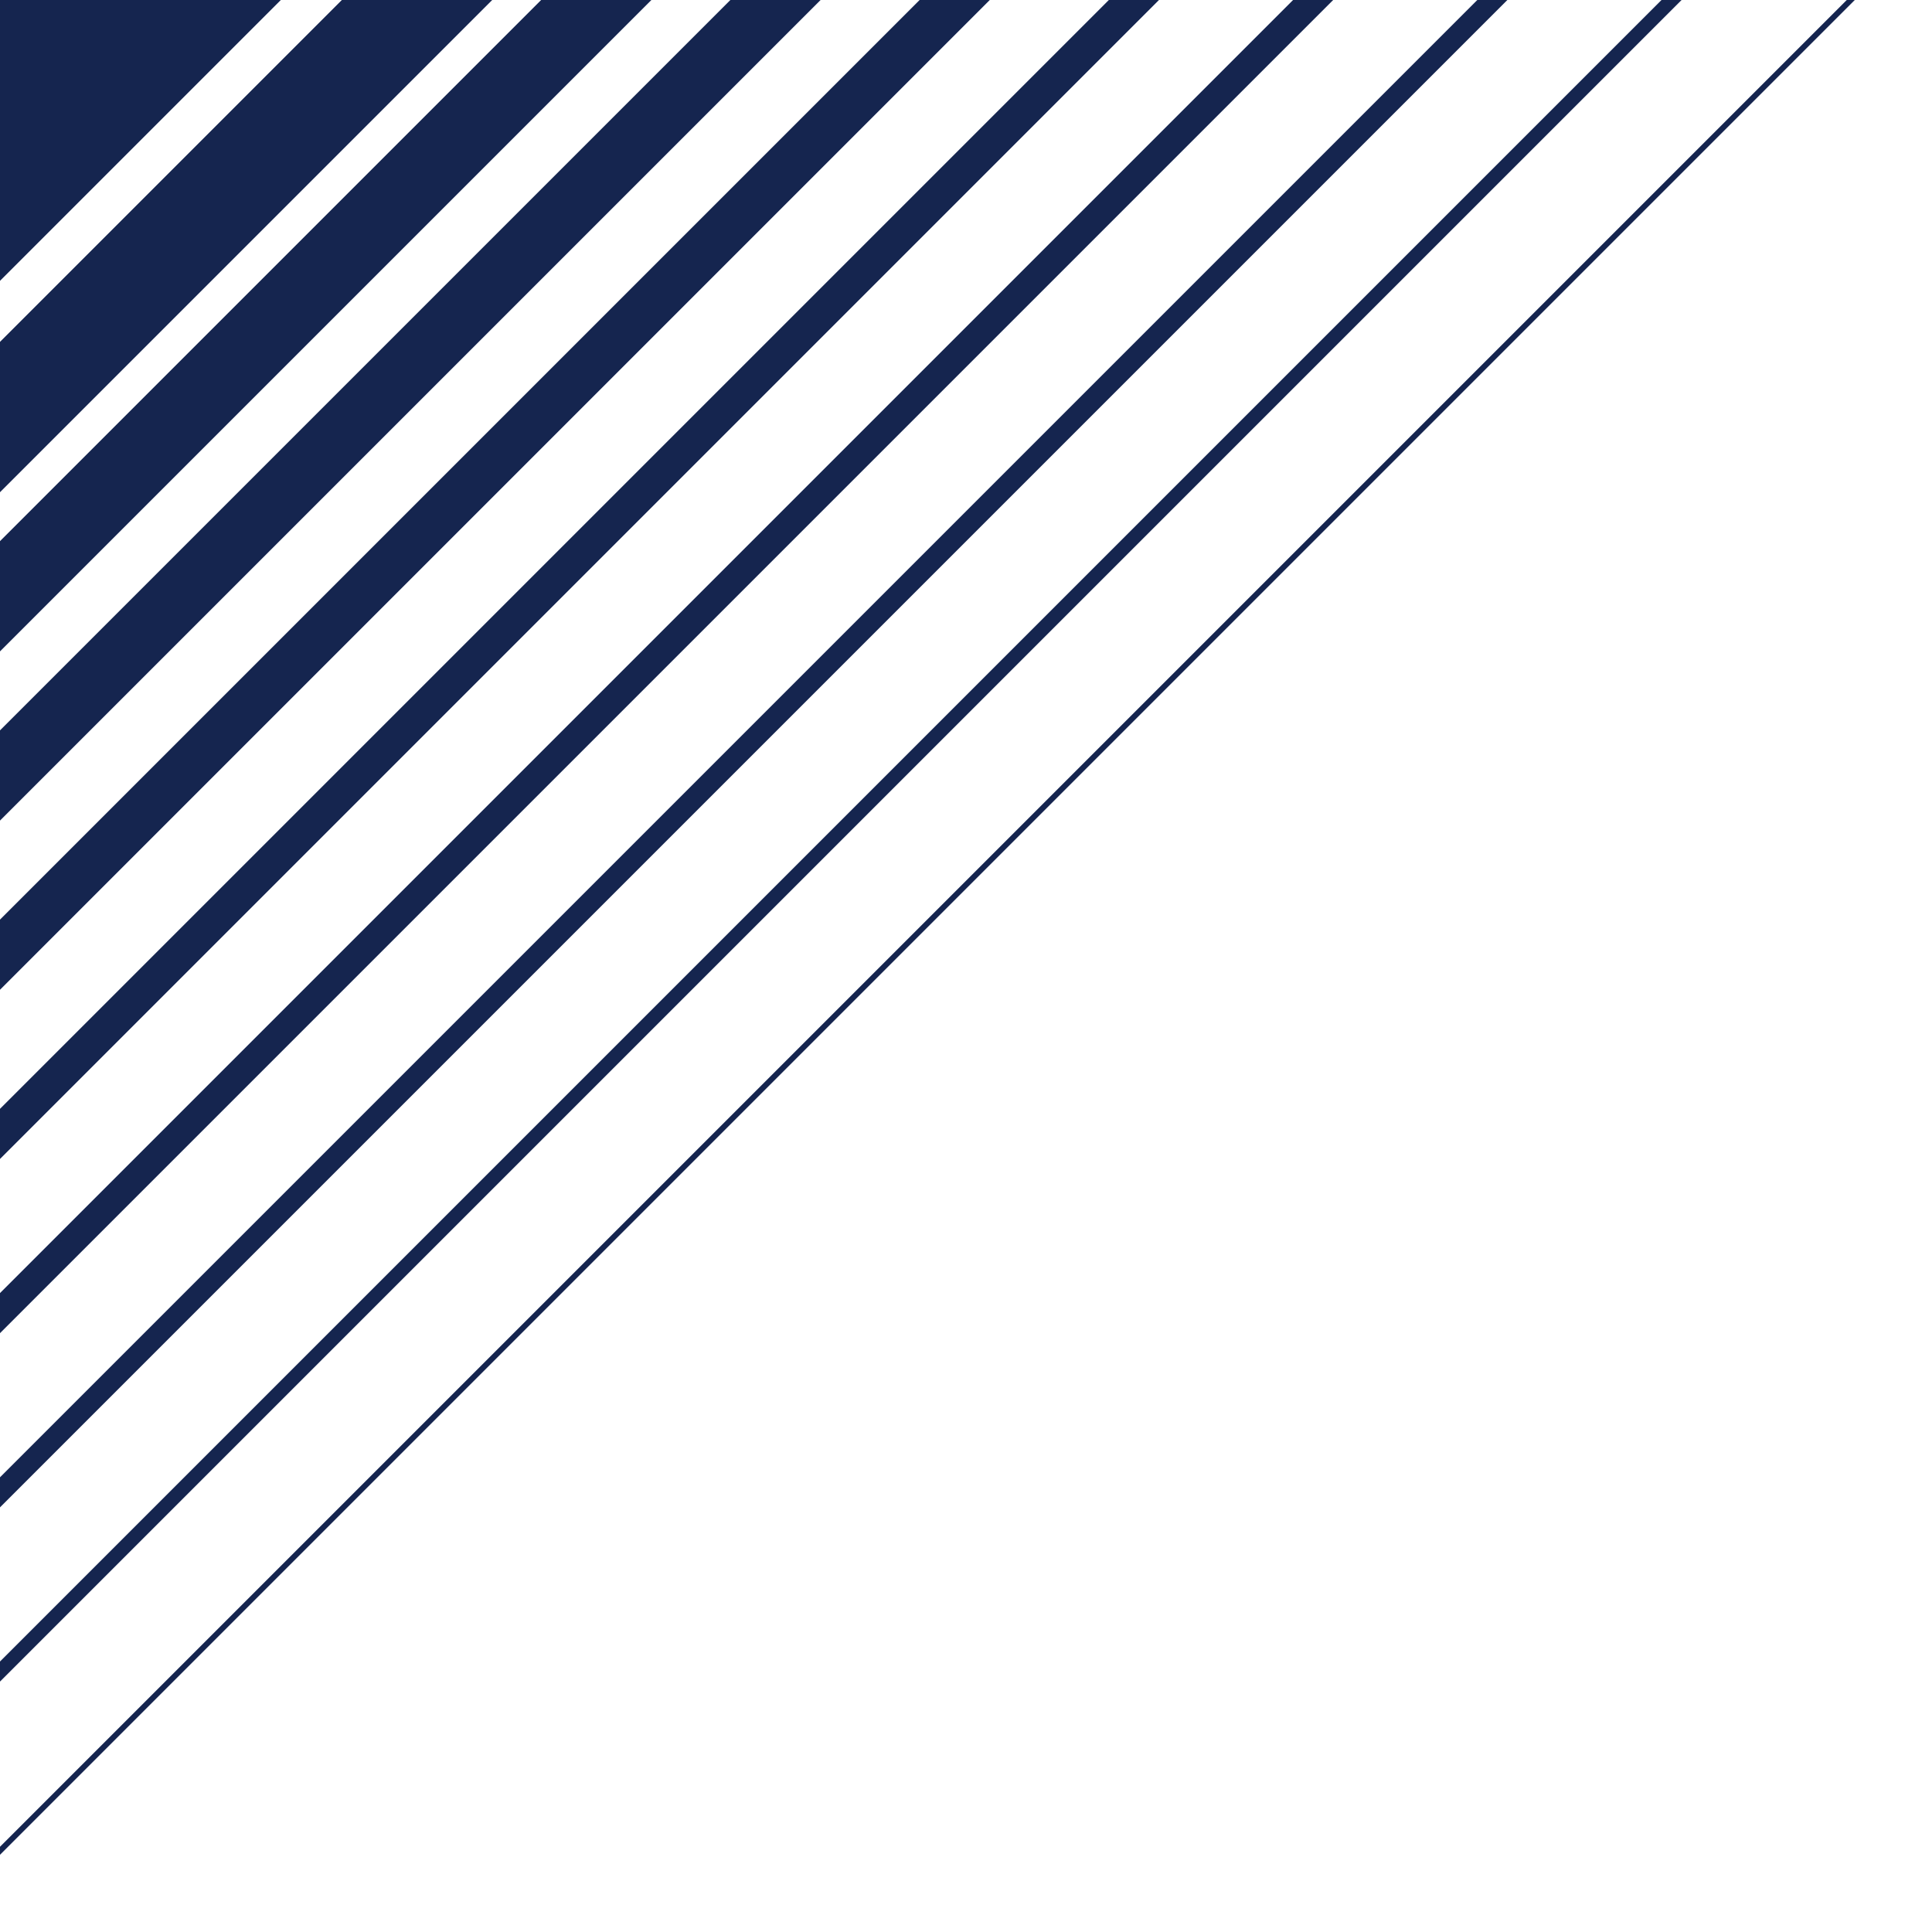
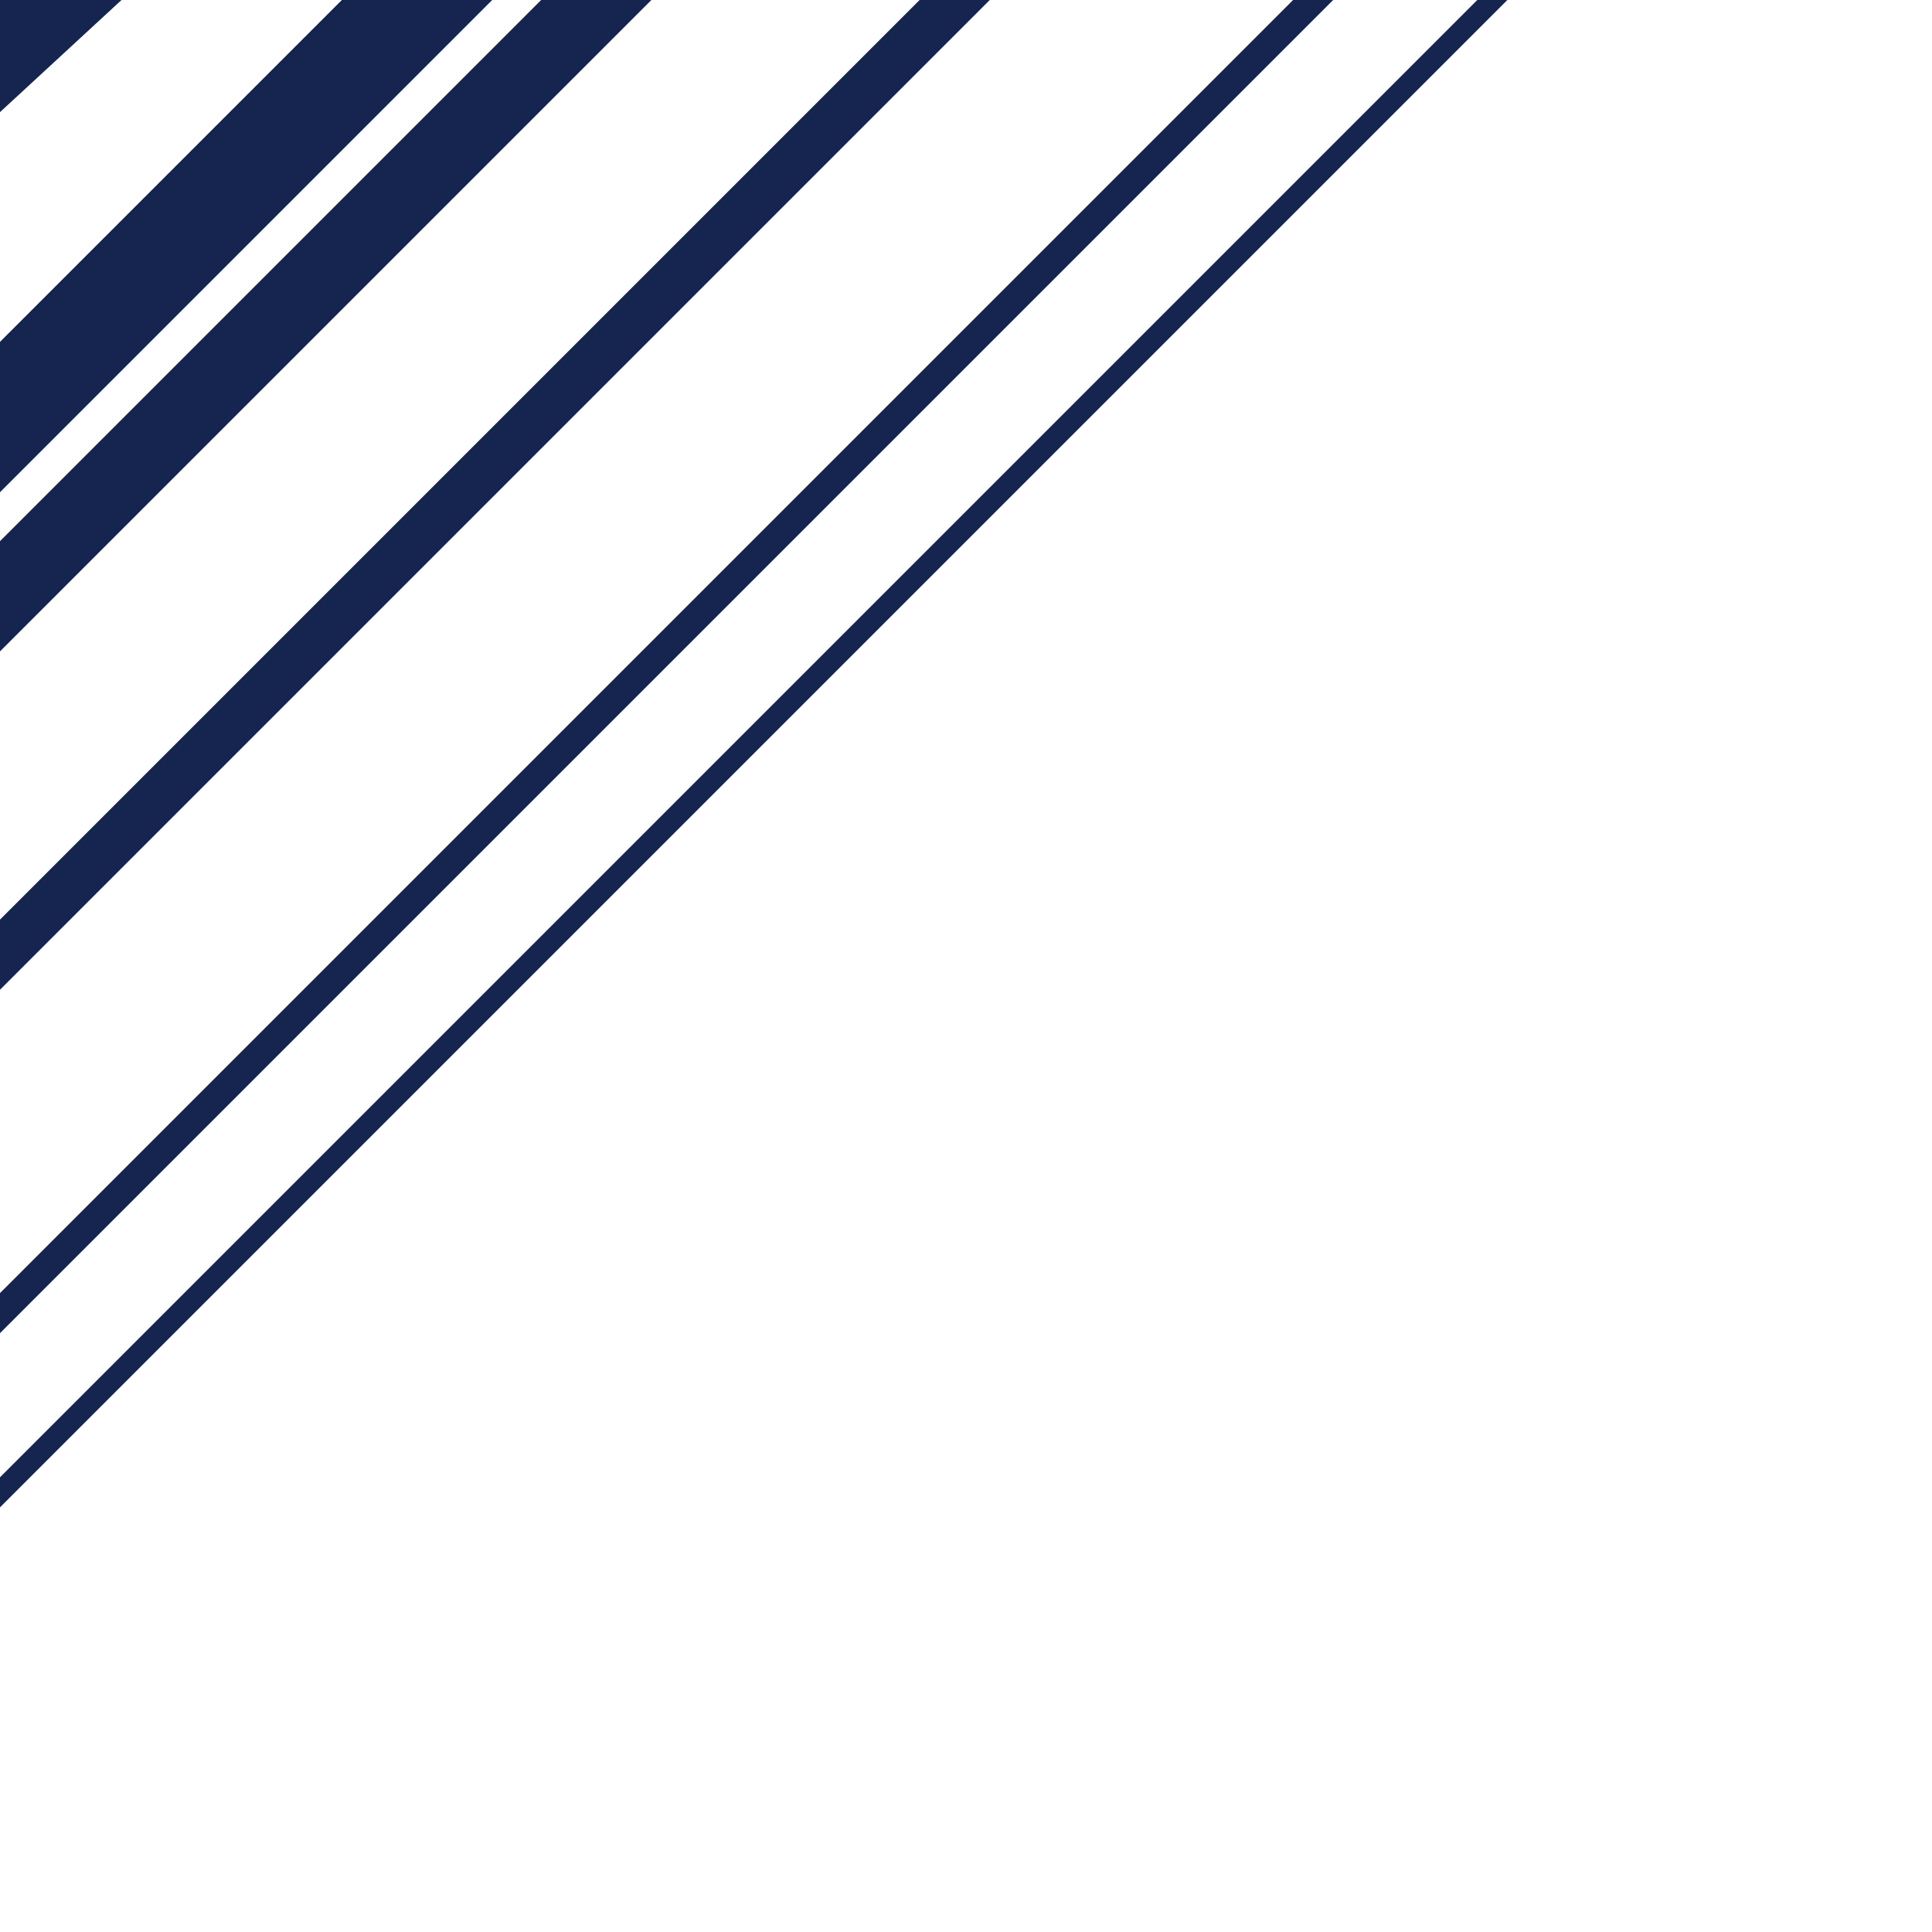
<svg xmlns="http://www.w3.org/2000/svg" width="239.04" height="239.043" viewBox="0 0 239.04 239.043">
  <defs>
    <clipPath id="clip-path">
      <rect width="239.04" height="239.043" fill="none" />
    </clipPath>
  </defs>
  <g id="3265" data-name="3265" transform="translate(-90.741 -90.793)" style="mix-blend-mode: screen;isolation: isolate">
    <g id="3263" data-name="3263" transform="translate(90.741 90.793)" clip-path="url(#clip-path)">
-       <path id="16255" data-name="16255" d="M496.583,8.261,0,504.844l20.62,20.62L533.491,12.593c-9.567-.11-19.142-.1-28.677-.531-1.487-.035-3-.049-8.231-3.8" transform="translate(-263.455 -247.882)" fill="#15254f" />
+       <path id="16255" data-name="16255" d="M496.583,8.261,0,504.844L533.491,12.593c-9.567-.11-19.142-.1-28.677-.531-1.487-.035-3-.049-8.231-3.8" transform="translate(-263.455 -247.882)" fill="#15254f" />
      <rect id="長方形_6187" data-name="6187" width="771.934" height="13.155" transform="translate(-239.937 282.234) rotate(-45)" fill="#15254f" />
      <rect id="長方形_6188" data-name="6188" width="771.934" height="9.646" transform="translate(-228.486 295.439) rotate(-45)" fill="#15254f" />
-       <rect id="長方形_6189" data-name="6189" width="771.934" height="7.893" transform="translate(-217.656 308.022) rotate(-45)" fill="#15254f" />
      <rect id="長方形_6190" data-name="6190" width="771.933" height="6.138" transform="translate(-206.826 320.606) rotate(-45)" fill="#15254f" />
-       <rect id="長方形_6191" data-name="6191" width="771.933" height="4.385" transform="translate(-195.996 333.189) rotate(-45)" fill="#15254f" />
      <rect id="長方形_6192" data-name="6192" width="771.934" height="3.508" transform="translate(-185.476 345.464) rotate(-45)" fill="#15254f" />
      <rect id="長方形_6193" data-name="6193" width="771.934" height="2.631" transform="translate(-174.957 357.738) rotate(-45)" fill="#15254f" />
-       <rect id="長方形_6194" data-name="6194" width="771.934" height="1.754" transform="translate(-164.437 370.011) rotate(-45)" fill="#15254f" />
-       <rect id="長方形_6195" data-name="6195" width="771.934" height="0.701" transform="translate(-153.854 382.348) rotate(-45)" fill="#15254f" />
    </g>
  </g>
</svg>